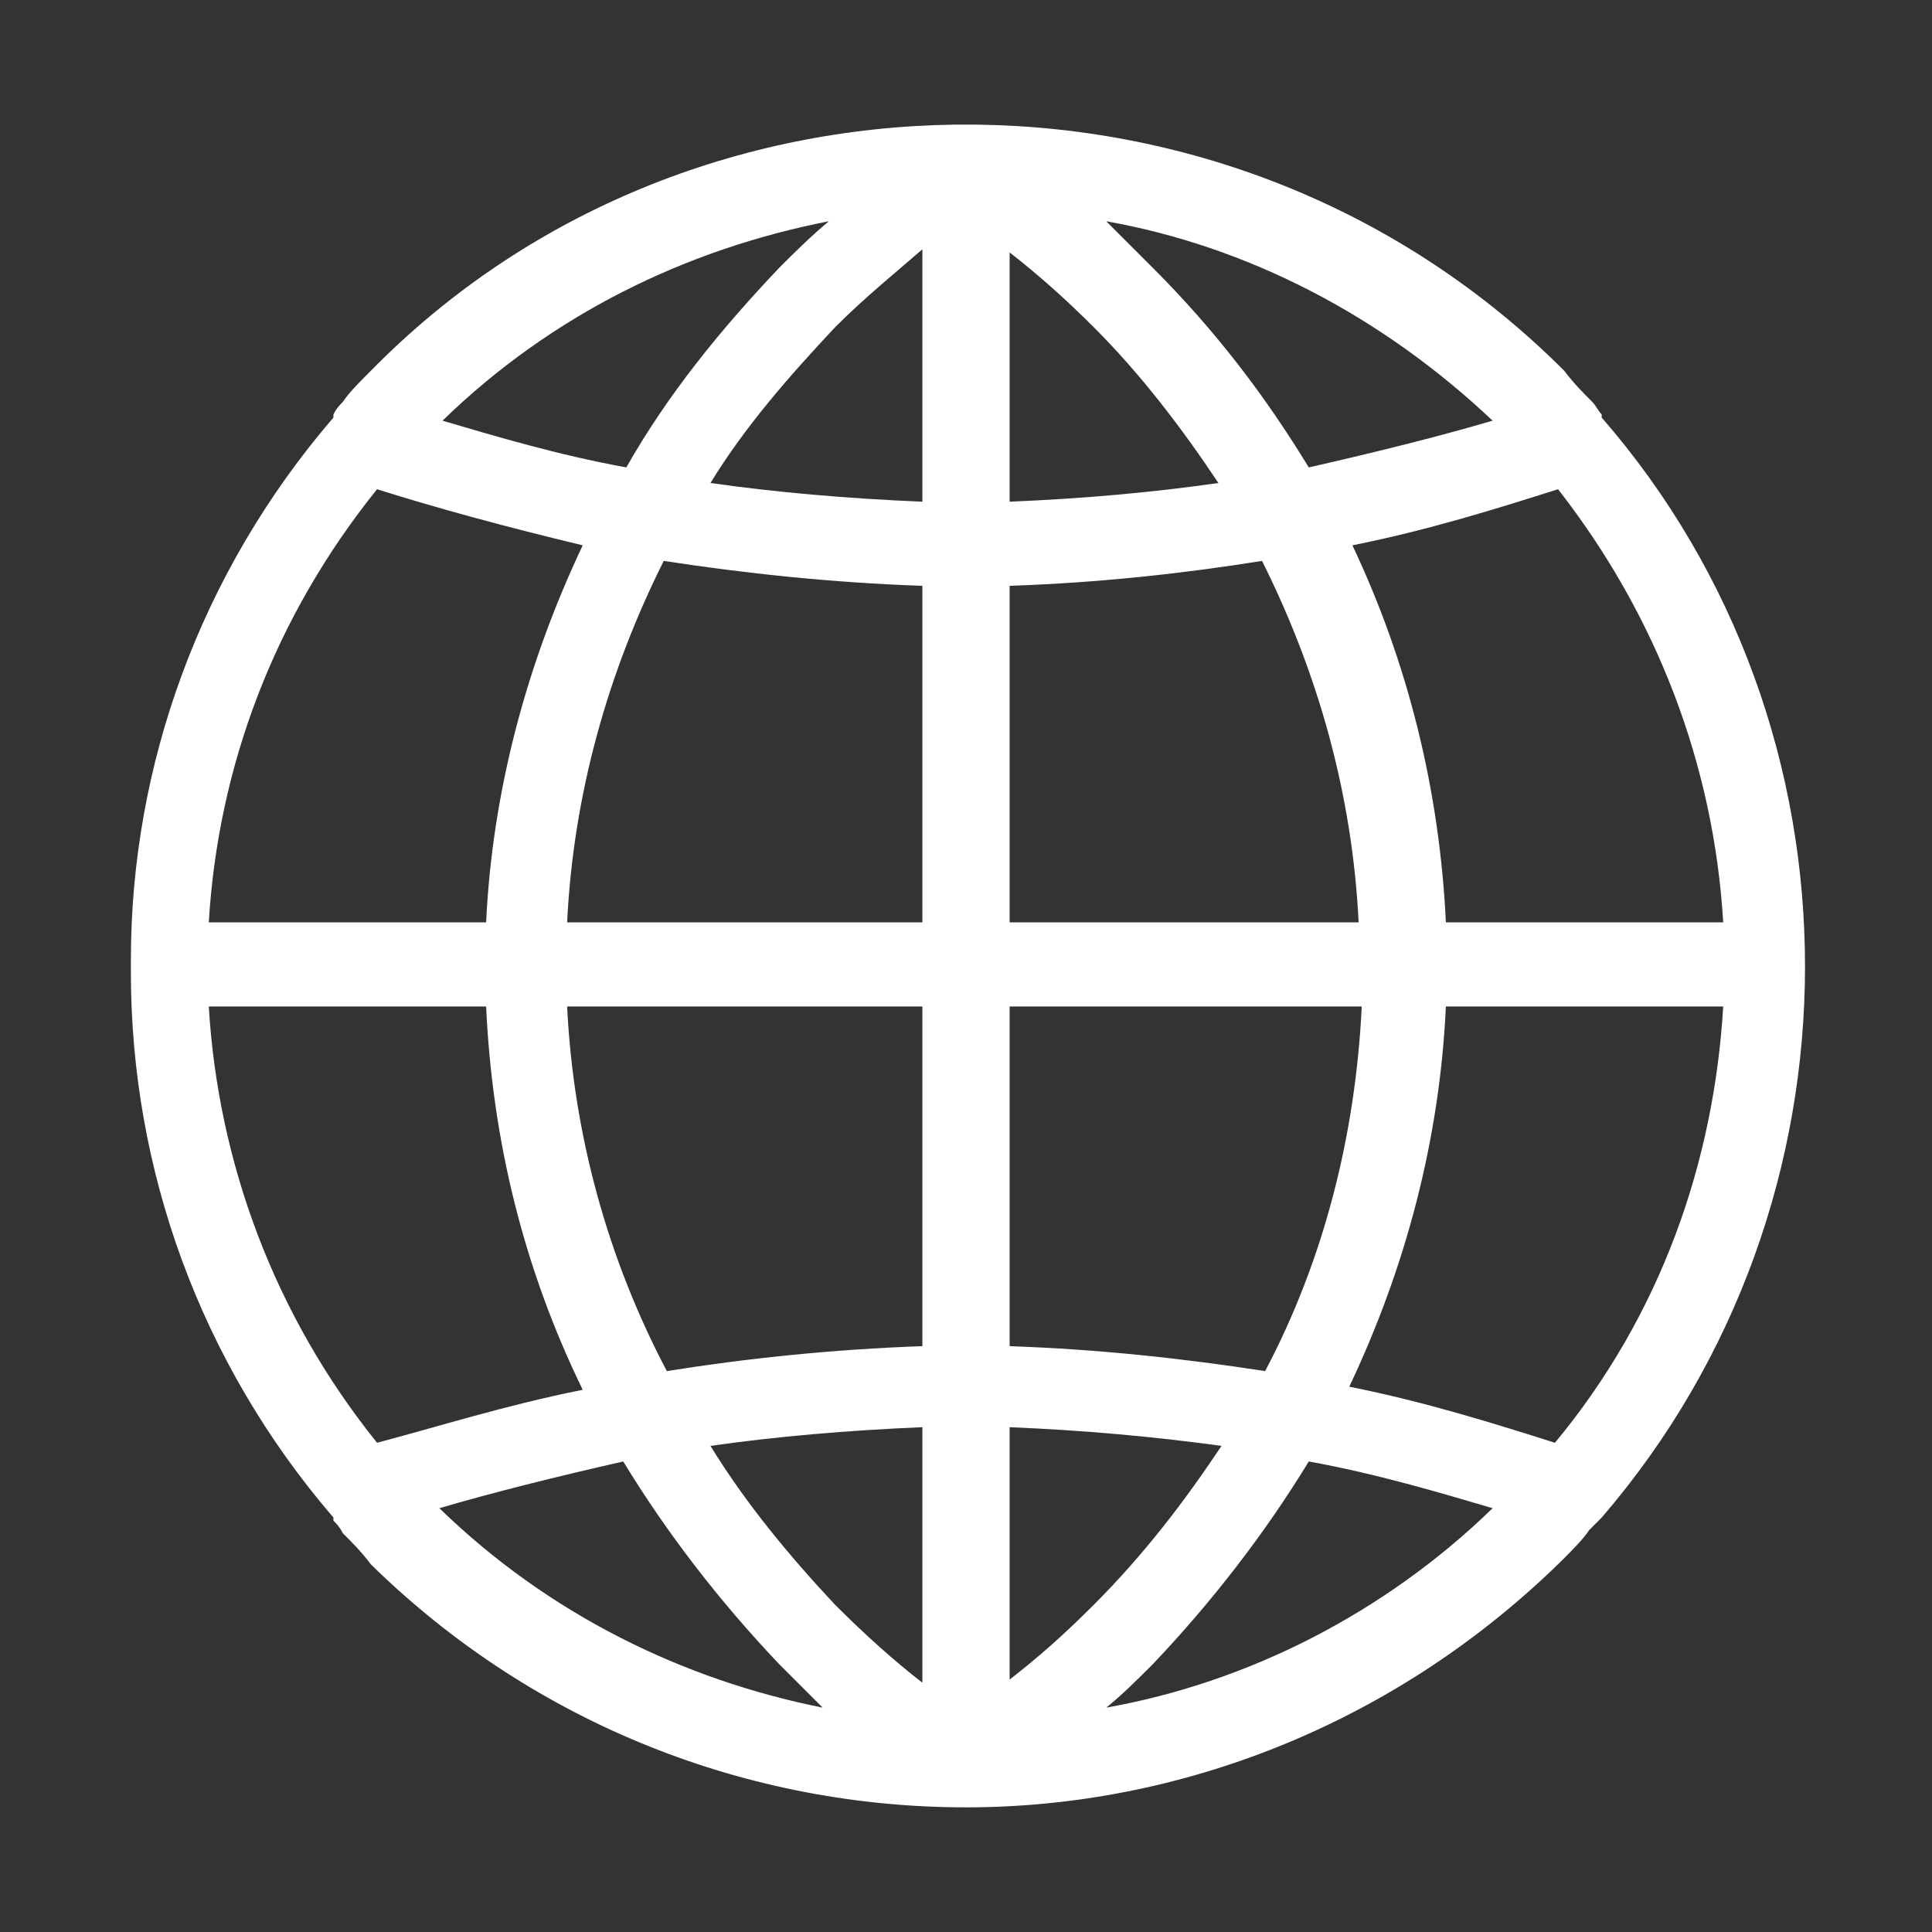
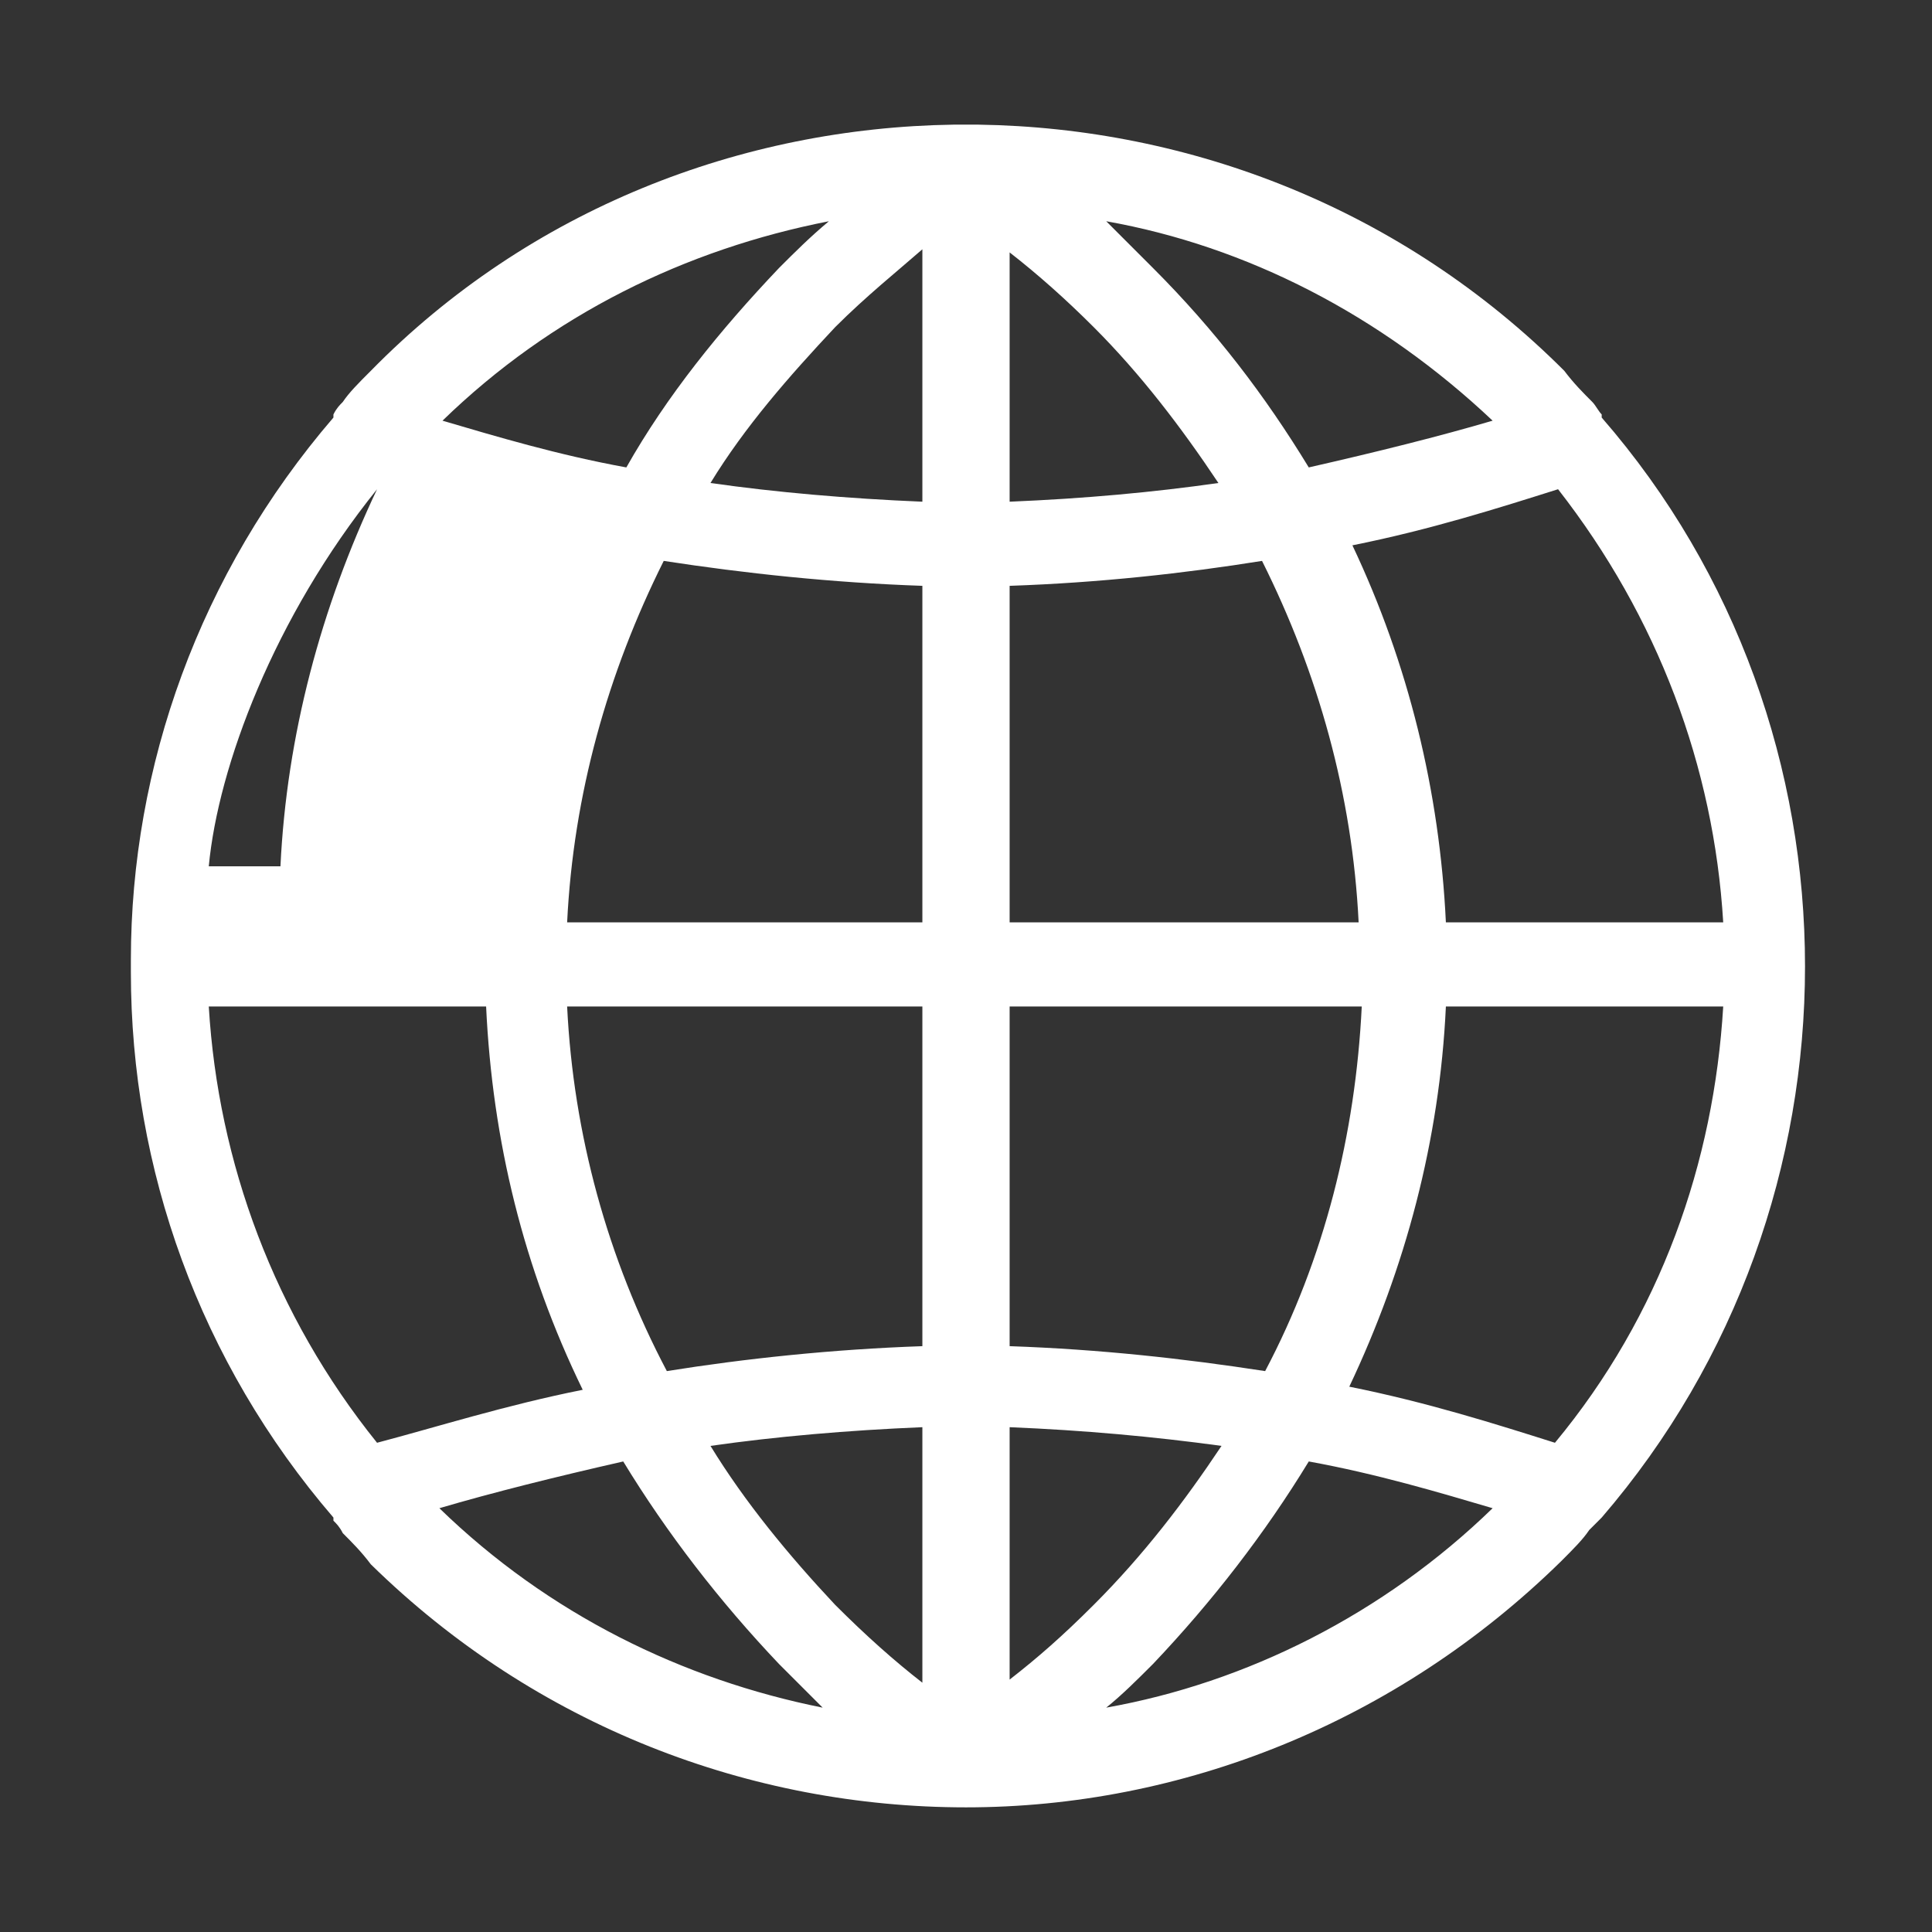
<svg xmlns="http://www.w3.org/2000/svg" version="1.1" id="Layer_1" x="0px" y="0px" viewBox="0 0 62 62" style="enable-background:new 0 0 62 62;" xml:space="preserve" width="62" height="62">
  <rect x="0" y="0" width="62" height="62" fill="#333333" stroke="none" />
  <style type="text/css">
	.st0{fill:none;}
	.st1{fill:#FFFFFF;}
</style>
-   <rect class="st0" width="62" height="62" />
-   <path class="st1" d="M51.4,48.7C51.4,48.7,51.4,48.7,51.4,48.7c8.7-10.1,8.7-25.3,0-35.3c0,0,0,0,0-0.1c-0.1-0.1-0.2-0.3-0.3-0.4  c0,0,0,0,0,0c-0.3-0.3-0.6-0.6-0.9-1c-5.2-5.2-12-7.8-18.8-7.9C31.1,4,30.8,4,30.6,4c-6.8,0.1-13.6,2.7-18.7,7.9  c-0.4,0.4-0.7,0.7-0.9,1c0,0,0,0,0,0c-0.1,0.1-0.2,0.2-0.3,0.4c0,0,0,0,0,0.1c-4.3,5-6.5,11.2-6.5,17.4c0,0.1,0,0.2,0,0.3  c0,0,0,0.1,0,0.1c0,6.3,2.2,12.5,6.5,17.5c0,0,0,0,0,0.1c0.1,0.1,0.2,0.2,0.3,0.4c0,0,0,0,0,0c0.3,0.3,0.6,0.6,0.9,1  C17.2,55.4,24.1,58,31,58s13.8-2.7,19.1-7.9c0.4-0.4,0.7-0.7,0.9-1c0,0,0,0,0,0C51.2,48.9,51.3,48.8,51.4,48.7z M6.7,32.3h8.9  c0.2,4.3,1.2,8.4,3.1,12.3c-2.5,0.5-4.7,1.2-6.6,1.7C8.8,42.2,7,37.3,6.7,32.3z M12.1,15.7c1.9,0.6,4.1,1.2,6.6,1.8  c-1.8,3.8-2.9,7.9-3.1,12.1H6.7C7,24.6,8.8,19.8,12.1,15.7z M55.3,29.6h-8.9c-0.2-4.2-1.2-8.3-3-12.1c2.5-0.5,4.7-1.2,6.6-1.8  C53.2,19.8,55,24.6,55.3,29.6z M32.4,8.1c0.9,0.7,1.8,1.5,2.7,2.4c1.5,1.5,2.8,3.2,4,5c-2.1,0.3-4.3,0.5-6.7,0.6V8.1z M29.6,8v8.1  c-2.4-0.1-4.7-0.3-6.8-0.6c1.1-1.8,2.5-3.4,4-5C27.8,9.5,28.8,8.7,29.6,8z M29.6,18.8v10.8H18.2c0.2-4.1,1.3-8,3.1-11.6  C23.9,18.4,26.7,18.7,29.6,18.8z M29.6,32.3v10.9c-2.9,0.1-5.7,0.4-8.2,0.8c-1.9-3.6-3-7.6-3.2-11.7H29.6z M29.6,45.8V54  c-0.9-0.7-1.8-1.5-2.8-2.5c-1.5-1.6-2.9-3.3-4-5.1C24.9,46.1,27.2,45.9,29.6,45.8z M32.4,53.9v-8.1c2.4,0.1,4.6,0.3,6.8,0.6  c-1.2,1.8-2.5,3.5-4.1,5.1C34.1,52.5,33.3,53.2,32.4,53.9z M32.4,43.2V32.3h11.3c-0.2,4.1-1.2,8.1-3.1,11.7  C38,43.6,35.3,43.3,32.4,43.2z M32.4,29.6V18.8c2.9-0.1,5.6-0.4,8.1-0.8c1.8,3.6,2.9,7.5,3.1,11.6H32.4z M37,8.6  c-0.5-0.5-1-1-1.5-1.5c4.5,0.8,8.8,3,12.4,6.4c-1.7,0.5-3.7,1-5.9,1.5C40.6,12.7,39,10.6,37,8.6z M25,8.6c-1.9,2-3.6,4.1-4.9,6.4  c-2.2-0.4-4.2-1-5.9-1.5C17.7,10.1,22,8,26.6,7.1C26,7.6,25.5,8.1,25,8.6z M20,46.9c1.4,2.3,3.1,4.5,5,6.5c0.5,0.5,1,1,1.4,1.4  c-4.5-0.9-8.8-3-12.3-6.4C15.8,47.9,17.8,47.4,20,46.9z M35.5,54.8c0.5-0.4,1-0.9,1.5-1.4c1.9-2,3.6-4.2,5-6.5  c2.2,0.4,4.2,1,5.9,1.5C44.4,51.8,40,54,35.5,54.8z M43.3,44.5c1.8-3.8,2.9-7.9,3.1-12.2h8.9c-0.3,5-2,9.9-5.4,14  C48,45.7,45.8,45,43.3,44.5z" />
+   <path class="st1" d="M51.4,48.7C51.4,48.7,51.4,48.7,51.4,48.7c8.7-10.1,8.7-25.3,0-35.3c0,0,0,0,0-0.1c-0.1-0.1-0.2-0.3-0.3-0.4  c0,0,0,0,0,0c-0.3-0.3-0.6-0.6-0.9-1c-5.2-5.2-12-7.8-18.8-7.9C31.1,4,30.8,4,30.6,4c-6.8,0.1-13.6,2.7-18.7,7.9  c-0.4,0.4-0.7,0.7-0.9,1c0,0,0,0,0,0c-0.1,0.1-0.2,0.2-0.3,0.4c0,0,0,0,0,0.1c-4.3,5-6.5,11.2-6.5,17.4c0,0.1,0,0.2,0,0.3  c0,0,0,0.1,0,0.1c0,6.3,2.2,12.5,6.5,17.5c0,0,0,0,0,0.1c0.1,0.1,0.2,0.2,0.3,0.4c0,0,0,0,0,0c0.3,0.3,0.6,0.6,0.9,1  C17.2,55.4,24.1,58,31,58s13.8-2.7,19.1-7.9c0.4-0.4,0.7-0.7,0.9-1c0,0,0,0,0,0C51.2,48.9,51.3,48.8,51.4,48.7z M6.7,32.3h8.9  c0.2,4.3,1.2,8.4,3.1,12.3c-2.5,0.5-4.7,1.2-6.6,1.7C8.8,42.2,7,37.3,6.7,32.3z M12.1,15.7c-1.8,3.8-2.9,7.9-3.1,12.1H6.7C7,24.6,8.8,19.8,12.1,15.7z M55.3,29.6h-8.9c-0.2-4.2-1.2-8.3-3-12.1c2.5-0.5,4.7-1.2,6.6-1.8  C53.2,19.8,55,24.6,55.3,29.6z M32.4,8.1c0.9,0.7,1.8,1.5,2.7,2.4c1.5,1.5,2.8,3.2,4,5c-2.1,0.3-4.3,0.5-6.7,0.6V8.1z M29.6,8v8.1  c-2.4-0.1-4.7-0.3-6.8-0.6c1.1-1.8,2.5-3.4,4-5C27.8,9.5,28.8,8.7,29.6,8z M29.6,18.8v10.8H18.2c0.2-4.1,1.3-8,3.1-11.6  C23.9,18.4,26.7,18.7,29.6,18.8z M29.6,32.3v10.9c-2.9,0.1-5.7,0.4-8.2,0.8c-1.9-3.6-3-7.6-3.2-11.7H29.6z M29.6,45.8V54  c-0.9-0.7-1.8-1.5-2.8-2.5c-1.5-1.6-2.9-3.3-4-5.1C24.9,46.1,27.2,45.9,29.6,45.8z M32.4,53.9v-8.1c2.4,0.1,4.6,0.3,6.8,0.6  c-1.2,1.8-2.5,3.5-4.1,5.1C34.1,52.5,33.3,53.2,32.4,53.9z M32.4,43.2V32.3h11.3c-0.2,4.1-1.2,8.1-3.1,11.7  C38,43.6,35.3,43.3,32.4,43.2z M32.4,29.6V18.8c2.9-0.1,5.6-0.4,8.1-0.8c1.8,3.6,2.9,7.5,3.1,11.6H32.4z M37,8.6  c-0.5-0.5-1-1-1.5-1.5c4.5,0.8,8.8,3,12.4,6.4c-1.7,0.5-3.7,1-5.9,1.5C40.6,12.7,39,10.6,37,8.6z M25,8.6c-1.9,2-3.6,4.1-4.9,6.4  c-2.2-0.4-4.2-1-5.9-1.5C17.7,10.1,22,8,26.6,7.1C26,7.6,25.5,8.1,25,8.6z M20,46.9c1.4,2.3,3.1,4.5,5,6.5c0.5,0.5,1,1,1.4,1.4  c-4.5-0.9-8.8-3-12.3-6.4C15.8,47.9,17.8,47.4,20,46.9z M35.5,54.8c0.5-0.4,1-0.9,1.5-1.4c1.9-2,3.6-4.2,5-6.5  c2.2,0.4,4.2,1,5.9,1.5C44.4,51.8,40,54,35.5,54.8z M43.3,44.5c1.8-3.8,2.9-7.9,3.1-12.2h8.9c-0.3,5-2,9.9-5.4,14  C48,45.7,45.8,45,43.3,44.5z" />
</svg>